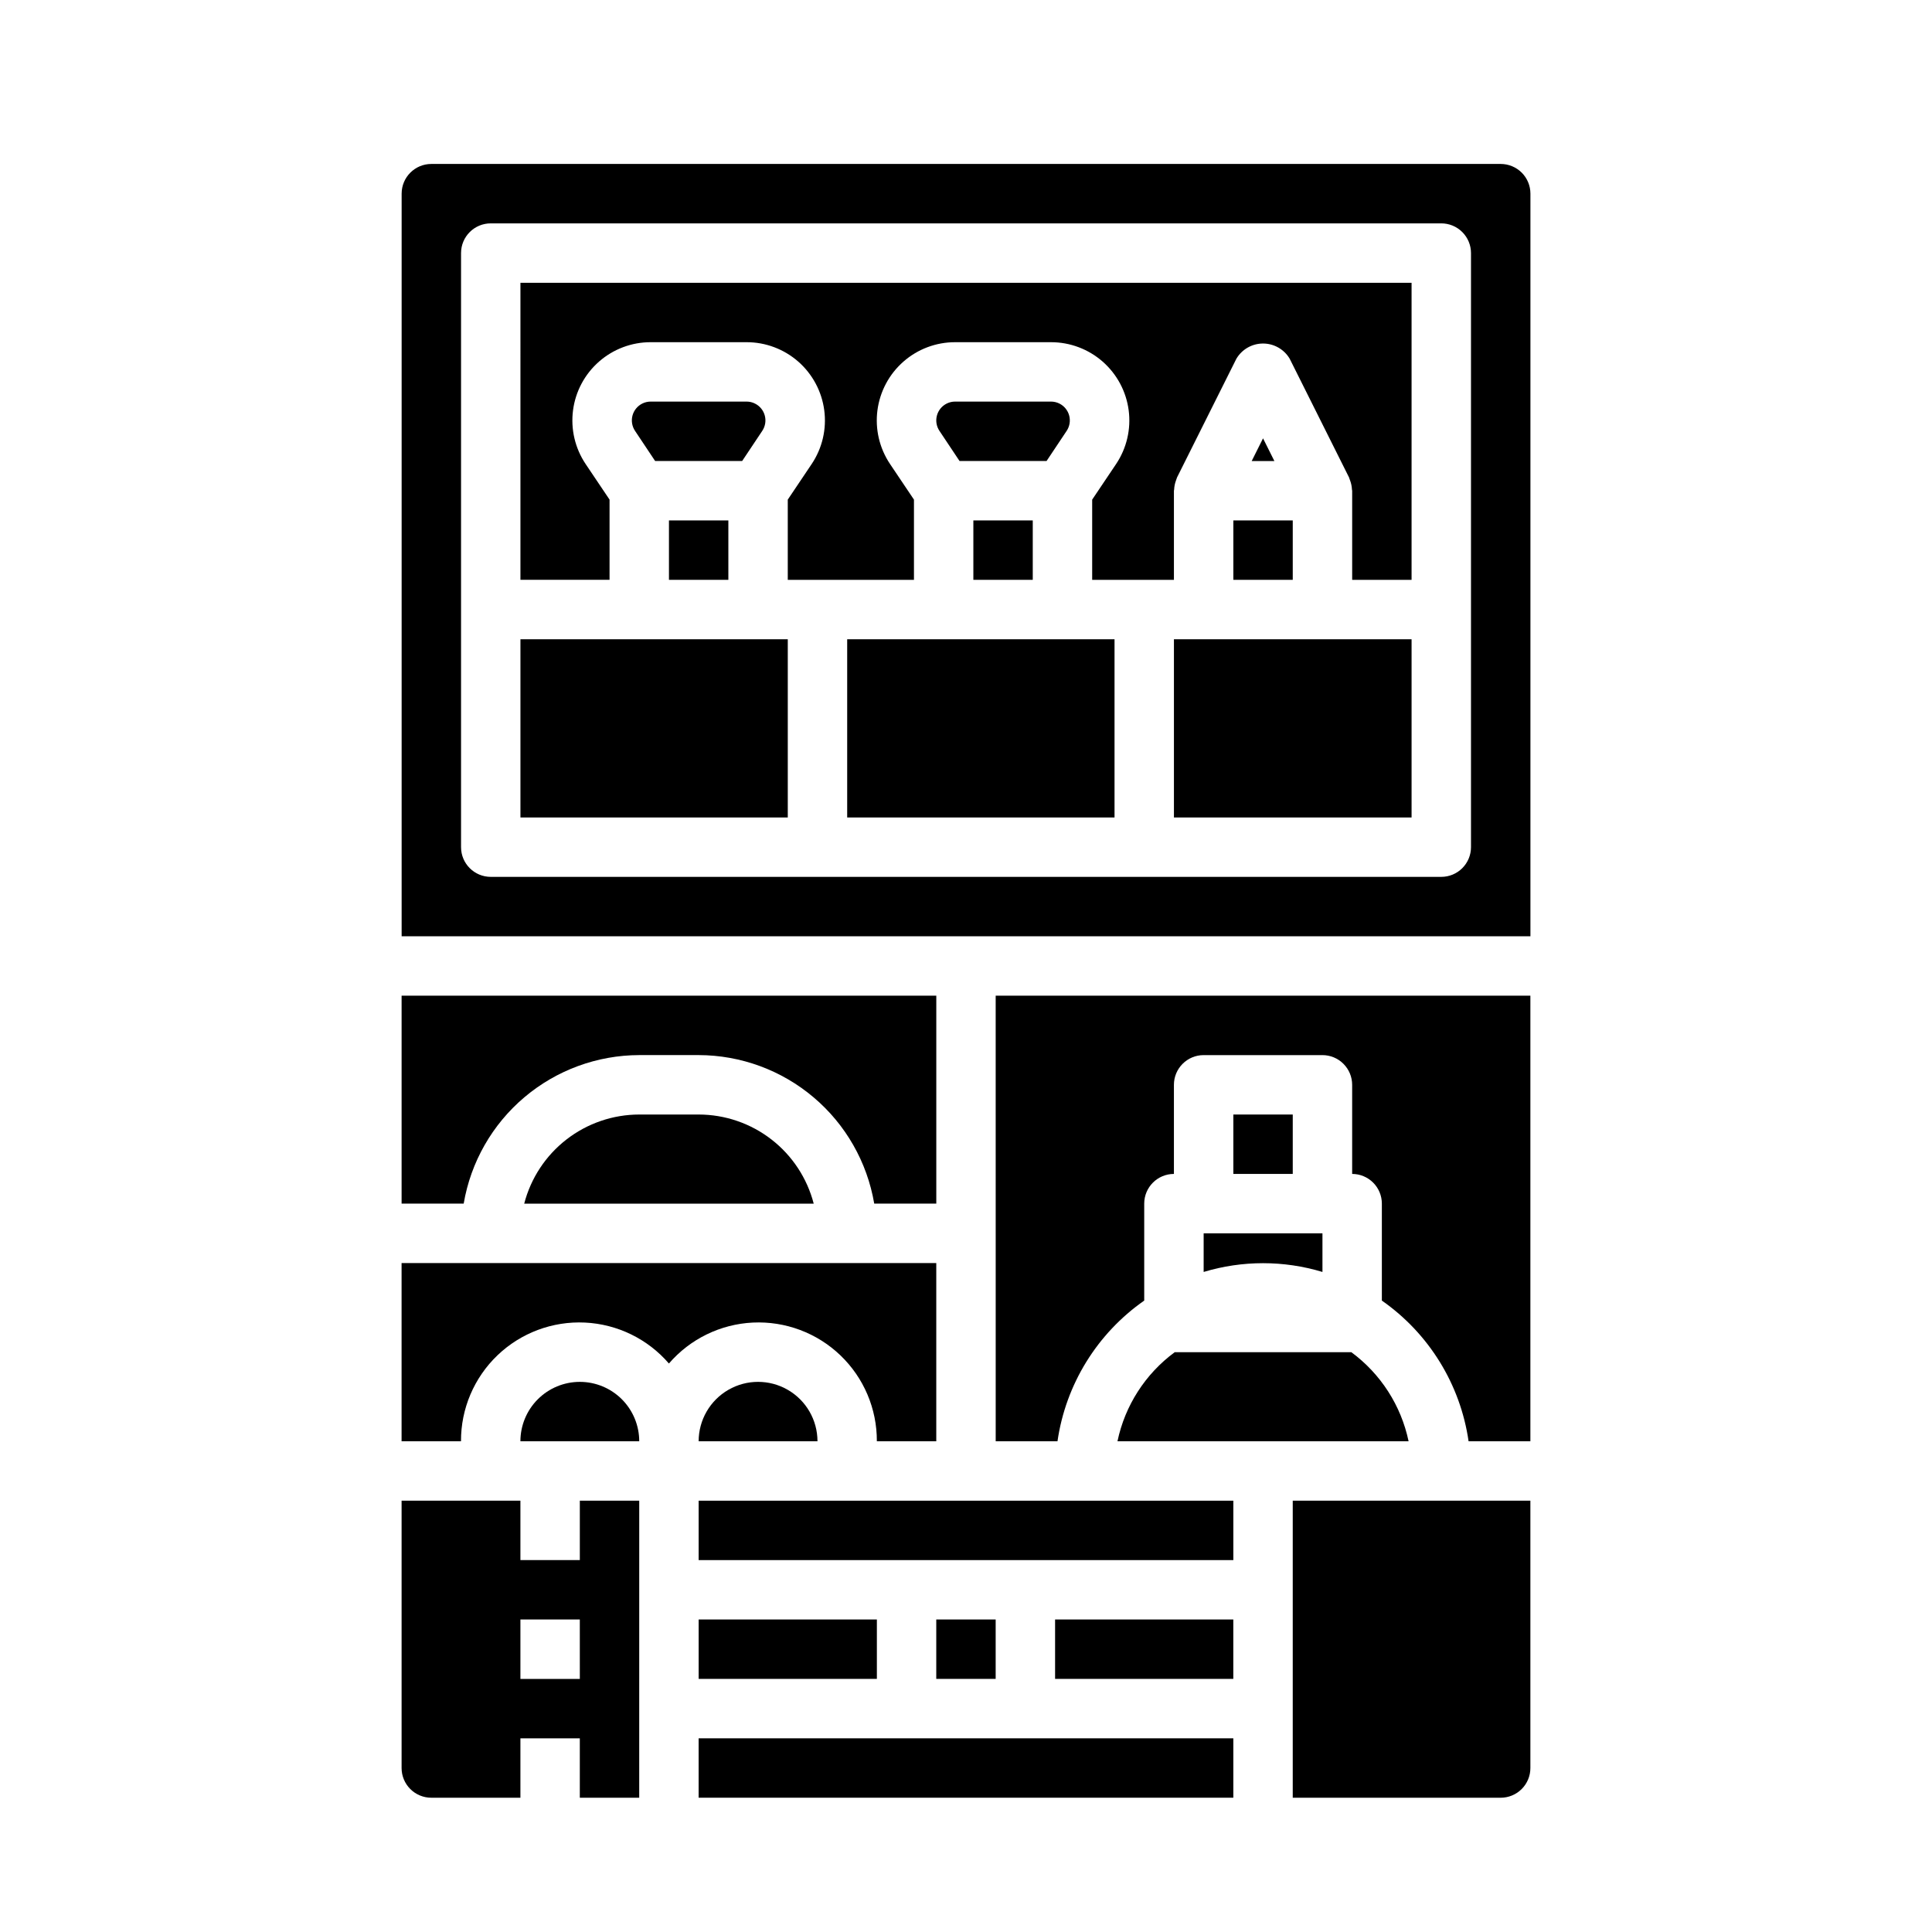
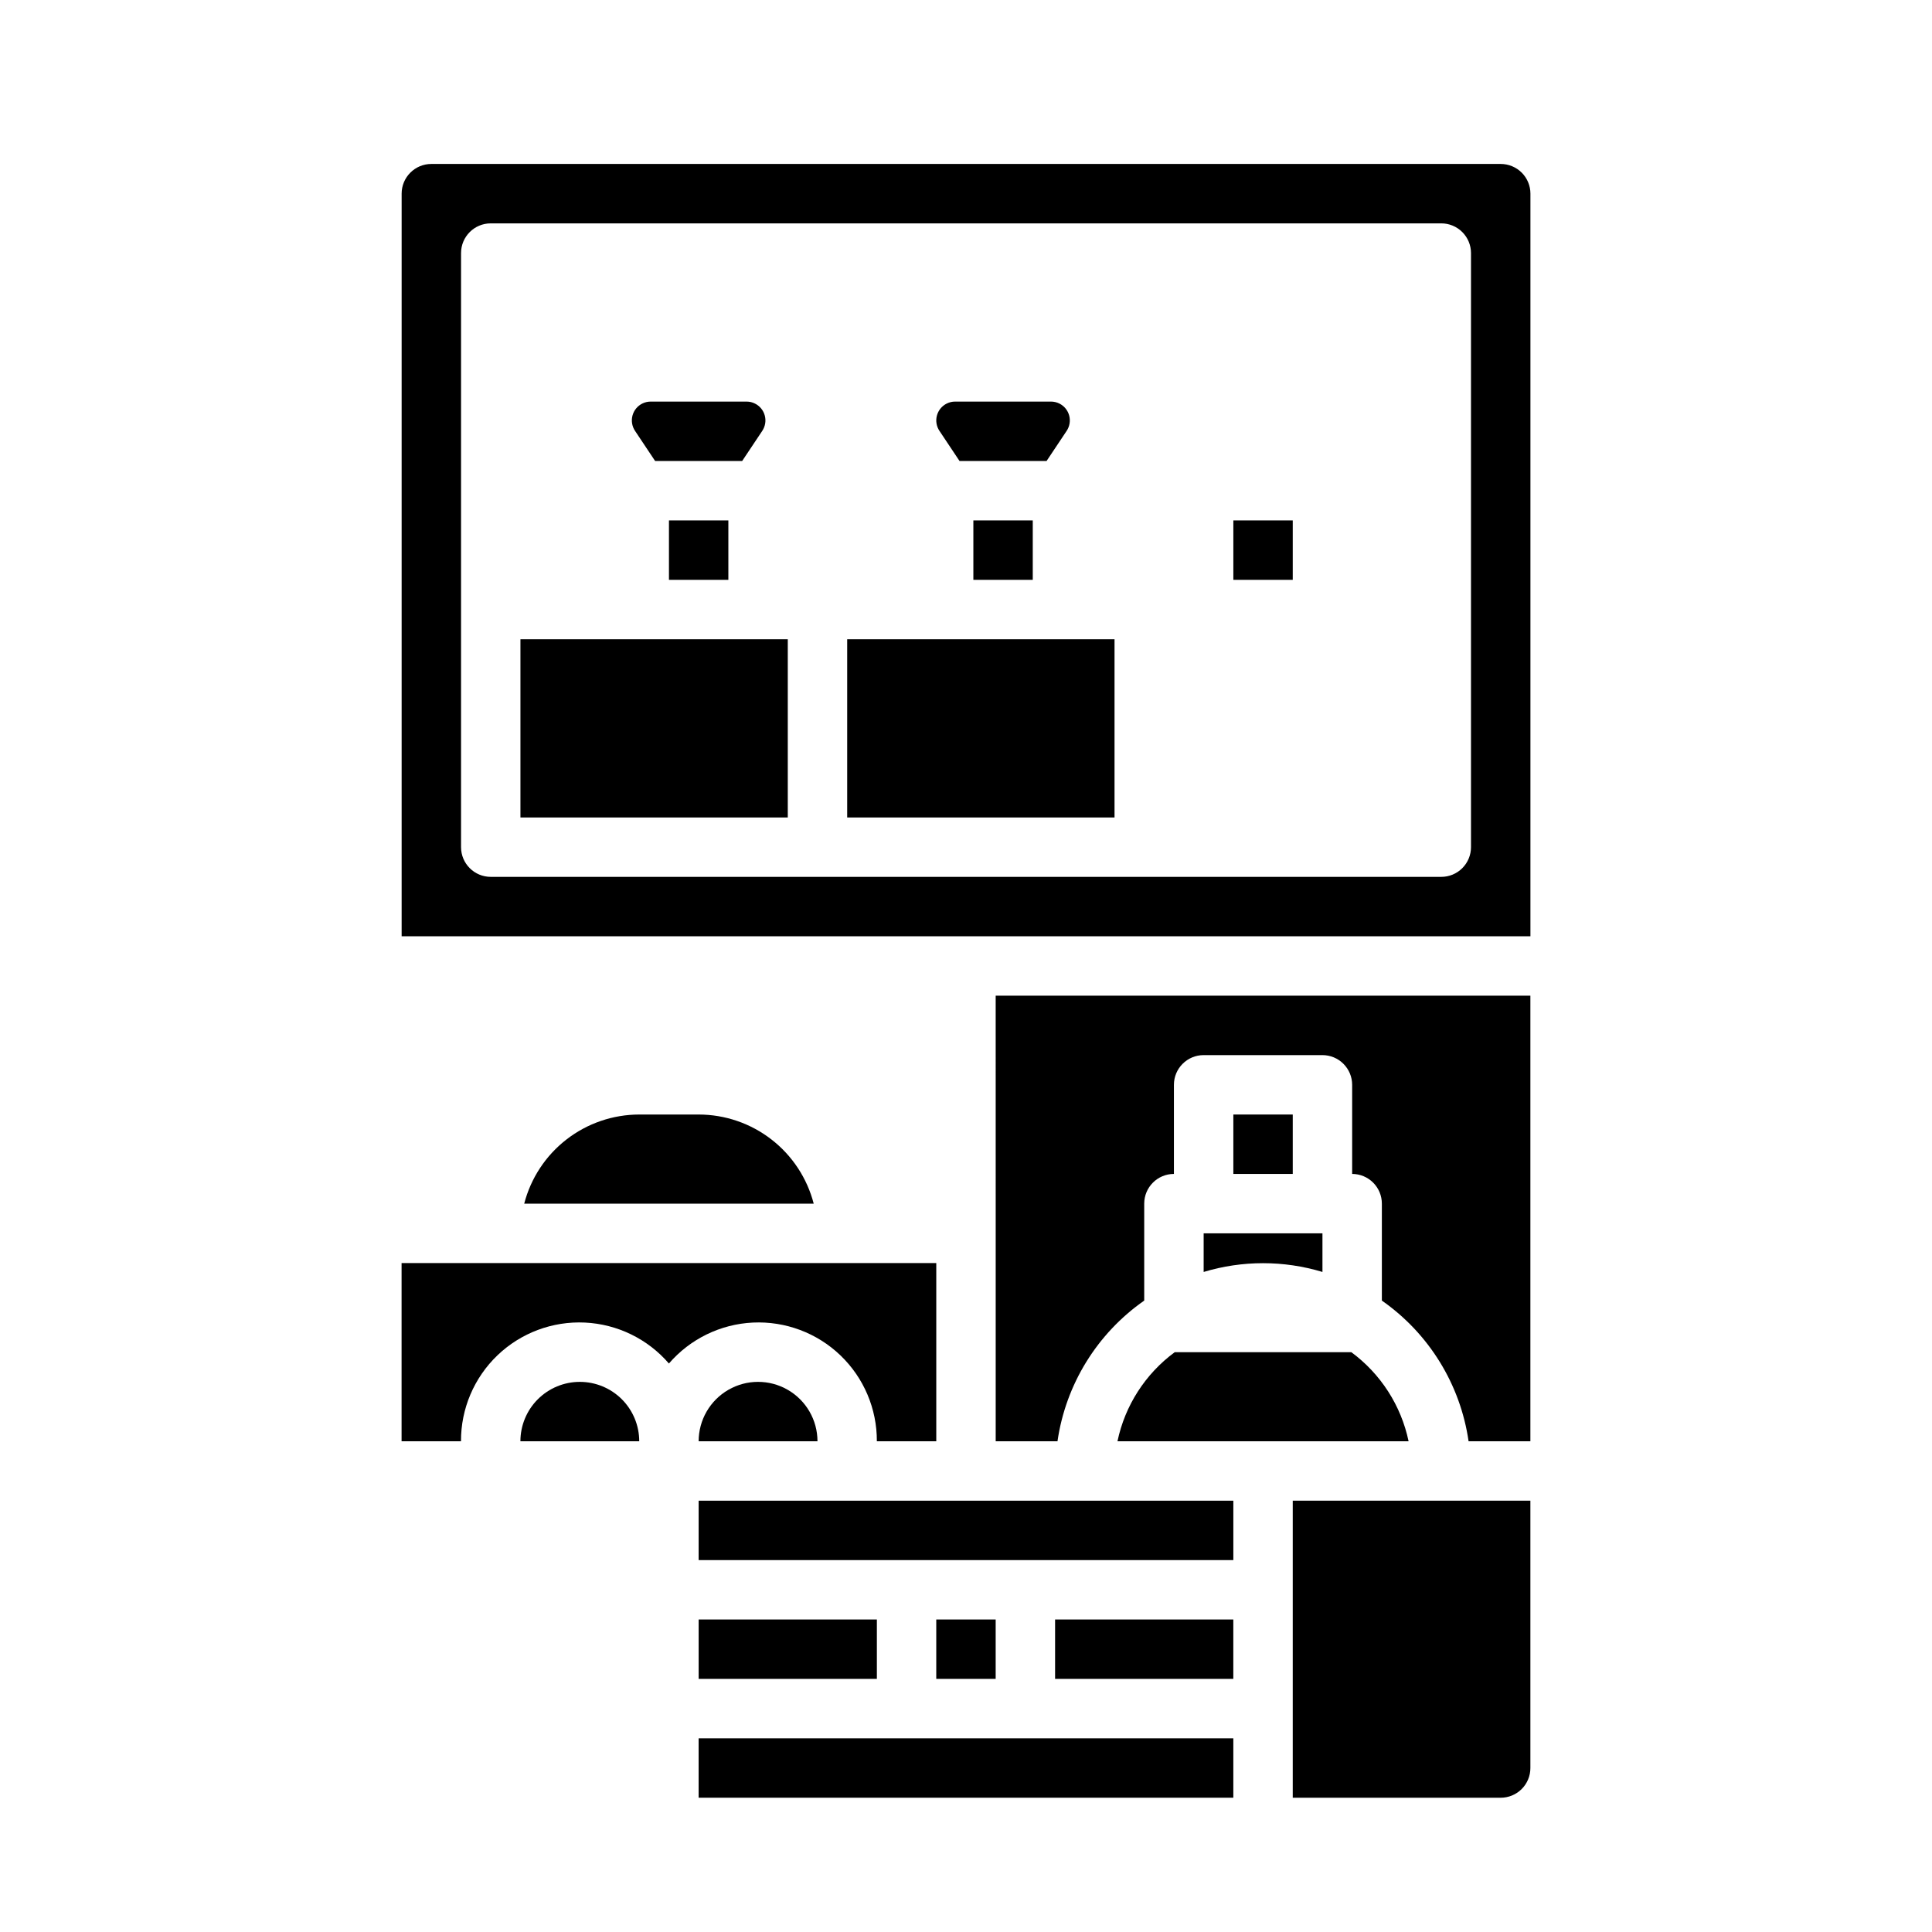
<svg xmlns="http://www.w3.org/2000/svg" fill="#000000" width="800px" height="800px" version="1.1" viewBox="144 144 512 512">
  <g>
    <path d="m392.12 573.18h15.742v15.742h-15.742z" />
    <path d="m384.25 604.67h-55.105v15.742h141.7v-15.742z" />
    <path d="m423.61 573.18h47.23v15.742h-47.23z" />
    <path d="m400 541.7h-70.852v15.742h141.7v-15.742z" />
    <path d="m470.85 439.36h15.742v15.742h-15.742z" />
    <path d="m329.15 573.18h47.23v15.742h-47.23z" />
    <path d="m502.11 502.34h-46.789c-7.789 5.738-13.195 14.145-15.18 23.613h77.148c-1.984-9.469-7.391-17.875-15.18-23.613z" />
    <path d="m462.98 481.08c10.266-3.098 21.219-3.098 31.484 0v-10.234h-31.484z" />
    <path d="m329.15 525.95h31.488c0-5.625-3-10.82-7.871-13.633s-10.871-2.812-15.742 0c-4.871 2.812-7.875 8.008-7.875 13.633z" />
-     <path d="m297.66 557.44h-15.746v-15.742h-31.488v70.848c0 2.09 0.828 4.09 2.305 5.566s3.481 2.305 5.566 2.305h23.617v-15.742h15.742v15.742h15.742l0.004-78.719h-15.742zm0 31.488h-15.746v-15.742h15.742z" />
-     <path d="m313.41 423.61h15.742c11.152 0.023 21.938 3.984 30.449 11.188 8.516 7.199 14.207 17.18 16.078 28.176h16.449v-55.105h-141.7v55.105h16.453c1.867-10.996 7.562-20.977 16.074-28.176 8.512-7.203 19.297-11.164 30.449-11.188z" />
    <path d="m313.41 439.36c-6.981 0.008-13.758 2.328-19.277 6.602-5.516 4.273-9.461 10.258-11.211 17.016h76.723-0.004c-1.75-6.758-5.691-12.742-11.211-17.016-5.516-4.273-12.297-6.594-19.277-6.602z" />
    <path d="m376.38 525.95h15.742v-47.23h-141.7v47.23h15.746c-0.039-8.598 3.457-16.836 9.668-22.785 6.211-5.945 14.594-9.082 23.184-8.672 8.594 0.414 16.637 4.336 22.25 10.852 5.617-6.516 13.66-10.438 22.25-10.852 8.59-0.41 16.973 2.727 23.184 8.672 6.215 5.949 9.711 14.188 9.672 22.785z" />
    <path d="m297.66 510.21c-4.176 0-8.184 1.66-11.133 4.609-2.953 2.953-4.613 6.957-4.613 11.133h31.488c0-4.176-1.66-8.18-4.609-11.133-2.953-2.949-6.961-4.609-11.133-4.609z" />
    <path d="m541.7 187.45h-283.39c-4.348 0-7.871 3.523-7.871 7.871v196.8h299.14v-196.8c0-2.086-0.828-4.09-2.305-5.566-1.477-1.473-3.481-2.305-5.566-2.305zm-7.871 118.08v62.977c0 2.086-0.832 4.09-2.309 5.566s-3.477 2.305-5.566 2.305h-251.9c-4.348 0-7.871-3.523-7.871-7.871v-157.44c0-4.348 3.523-7.871 7.871-7.871h251.9c2.09 0 4.09 0.828 5.566 2.305 1.477 1.477 2.309 3.477 2.309 5.566z" />
    <path d="m486.59 541.7v78.719h55.105c2.086 0 4.09-0.828 5.566-2.305 1.477-1.477 2.305-3.477 2.305-5.566v-70.848z" />
    <path d="m401.95 281.92h15.742v15.742h-15.742z" />
    <path d="m470.85 281.92h15.742v15.742h-15.742z" />
-     <path d="m281.92 297.66h23.617v-21.258l-6.348-9.445c-2.801-4.184-3.984-9.246-3.328-14.238 0.652-4.996 3.106-9.578 6.894-12.898 3.789-3.32 8.656-5.144 13.691-5.137h25.41c5.035-0.004 9.898 1.824 13.688 5.141 3.785 3.32 6.234 7.902 6.891 12.895 0.66 4.992-0.523 10.055-3.324 14.238l-6.344 9.445v21.258h33.441v-21.258l-6.344-9.445c-2.805-4.184-3.988-9.246-3.332-14.238 0.656-4.996 3.106-9.578 6.894-12.898 3.789-3.32 8.656-5.144 13.691-5.137h25.41c5.035-0.004 9.902 1.824 13.688 5.141 3.785 3.32 6.238 7.902 6.894 12.895 0.656 4.992-0.527 10.055-3.324 14.238l-6.348 9.445v21.258h21.664v-23.617c0-0.102 0.055-0.188 0.055-0.285 0.035-0.828 0.199-1.645 0.488-2.422 0.07-0.172 0.109-0.355 0.18-0.52 0.07-0.164 0.055-0.195 0.102-0.293l15.742-31.488h0.004c1.48-2.481 4.156-4 7.047-4s5.566 1.52 7.047 4l15.742 31.488c0.047 0.094 0.055 0.195 0.094 0.293 0.039 0.094 0.117 0.348 0.188 0.52h0.004c0.289 0.777 0.453 1.594 0.488 2.422 0 0.102 0.055 0.18 0.055 0.285v23.617h15.742v-78.723h-236.16z" />
    <path d="m426.68 258.18c0.793-1.191 1.035-2.664 0.668-4.047-0.367-1.379-1.309-2.539-2.586-3.18-0.695-0.348-1.461-0.531-2.238-0.527h-25.41c-0.766-0.004-1.52 0.172-2.203 0.512-1.289 0.633-2.242 1.793-2.617 3.18-0.375 1.387-0.133 2.867 0.664 4.062l5.328 7.992h23.066z" />
-     <path d="m475.71 266.18h6.016l-3.008-6.016z" />
-     <path d="m462.98 313.41h-7.875v47.23h62.977v-47.23z" />
    <path d="m313.41 313.41h-31.488v47.23h70.848v-47.23z" />
    <path d="m394.08 313.41h-25.566v47.23h70.848v-47.23z" />
    <path d="m407.87 470.85v55.105h16.375v-0.004c2.18-15.066 10.5-28.562 22.984-37.281v-25.691c0-4.348 3.523-7.875 7.871-7.875v-23.613c0-4.348 3.527-7.875 7.875-7.875h31.488-0.004c2.09 0 4.094 0.832 5.566 2.309 1.477 1.477 2.309 3.477 2.309 5.566v23.617-0.004c2.086 0 4.09 0.832 5.566 2.309 1.477 1.473 2.305 3.477 2.305 5.566v25.695-0.004c12.484 8.719 20.805 22.215 22.984 37.281h16.375v-118.08h-141.7z" />
    <path d="m321.28 281.92h15.742v15.742h-15.742z" />
    <path d="m346.01 258.18c0.793-1.191 1.039-2.664 0.668-4.047-0.367-1.383-1.312-2.543-2.598-3.18-0.688-0.352-1.453-0.531-2.227-0.527h-25.41c-0.766-0.004-1.523 0.172-2.211 0.512-1.289 0.637-2.242 1.797-2.613 3.18-0.371 1.387-0.129 2.867 0.668 4.062l5.328 7.992h23.066z" />
  </g>
</svg>